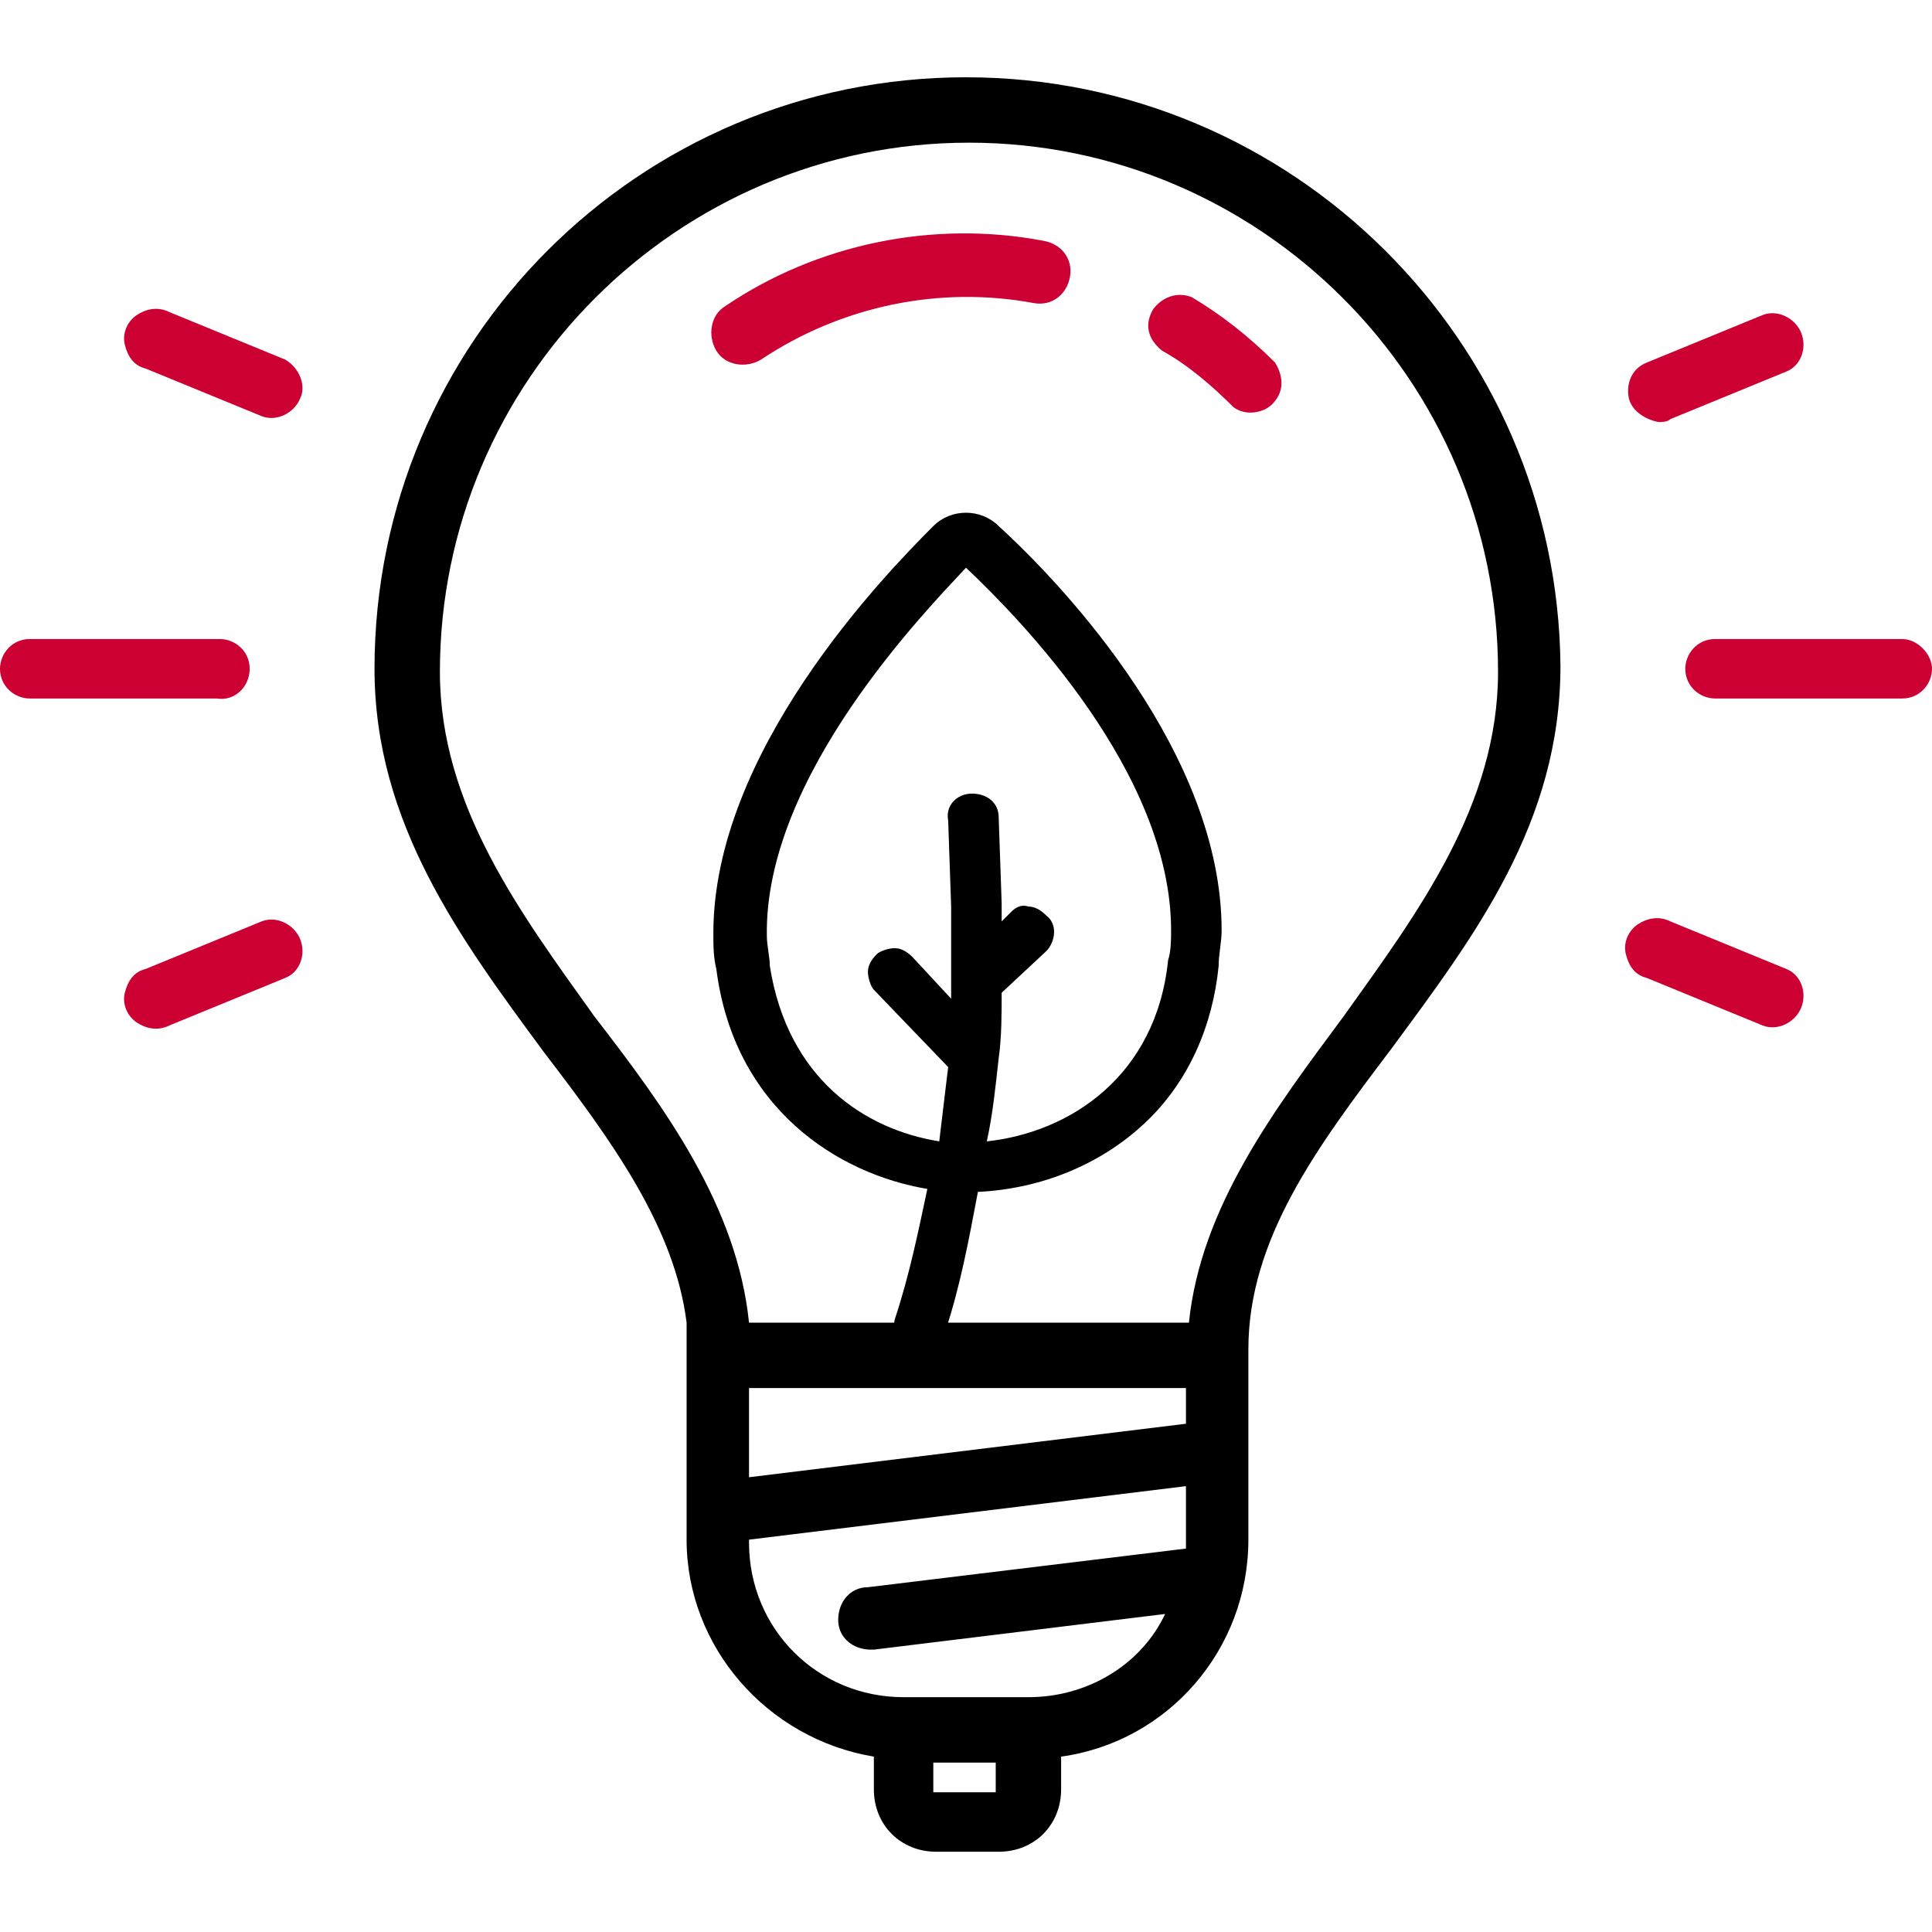
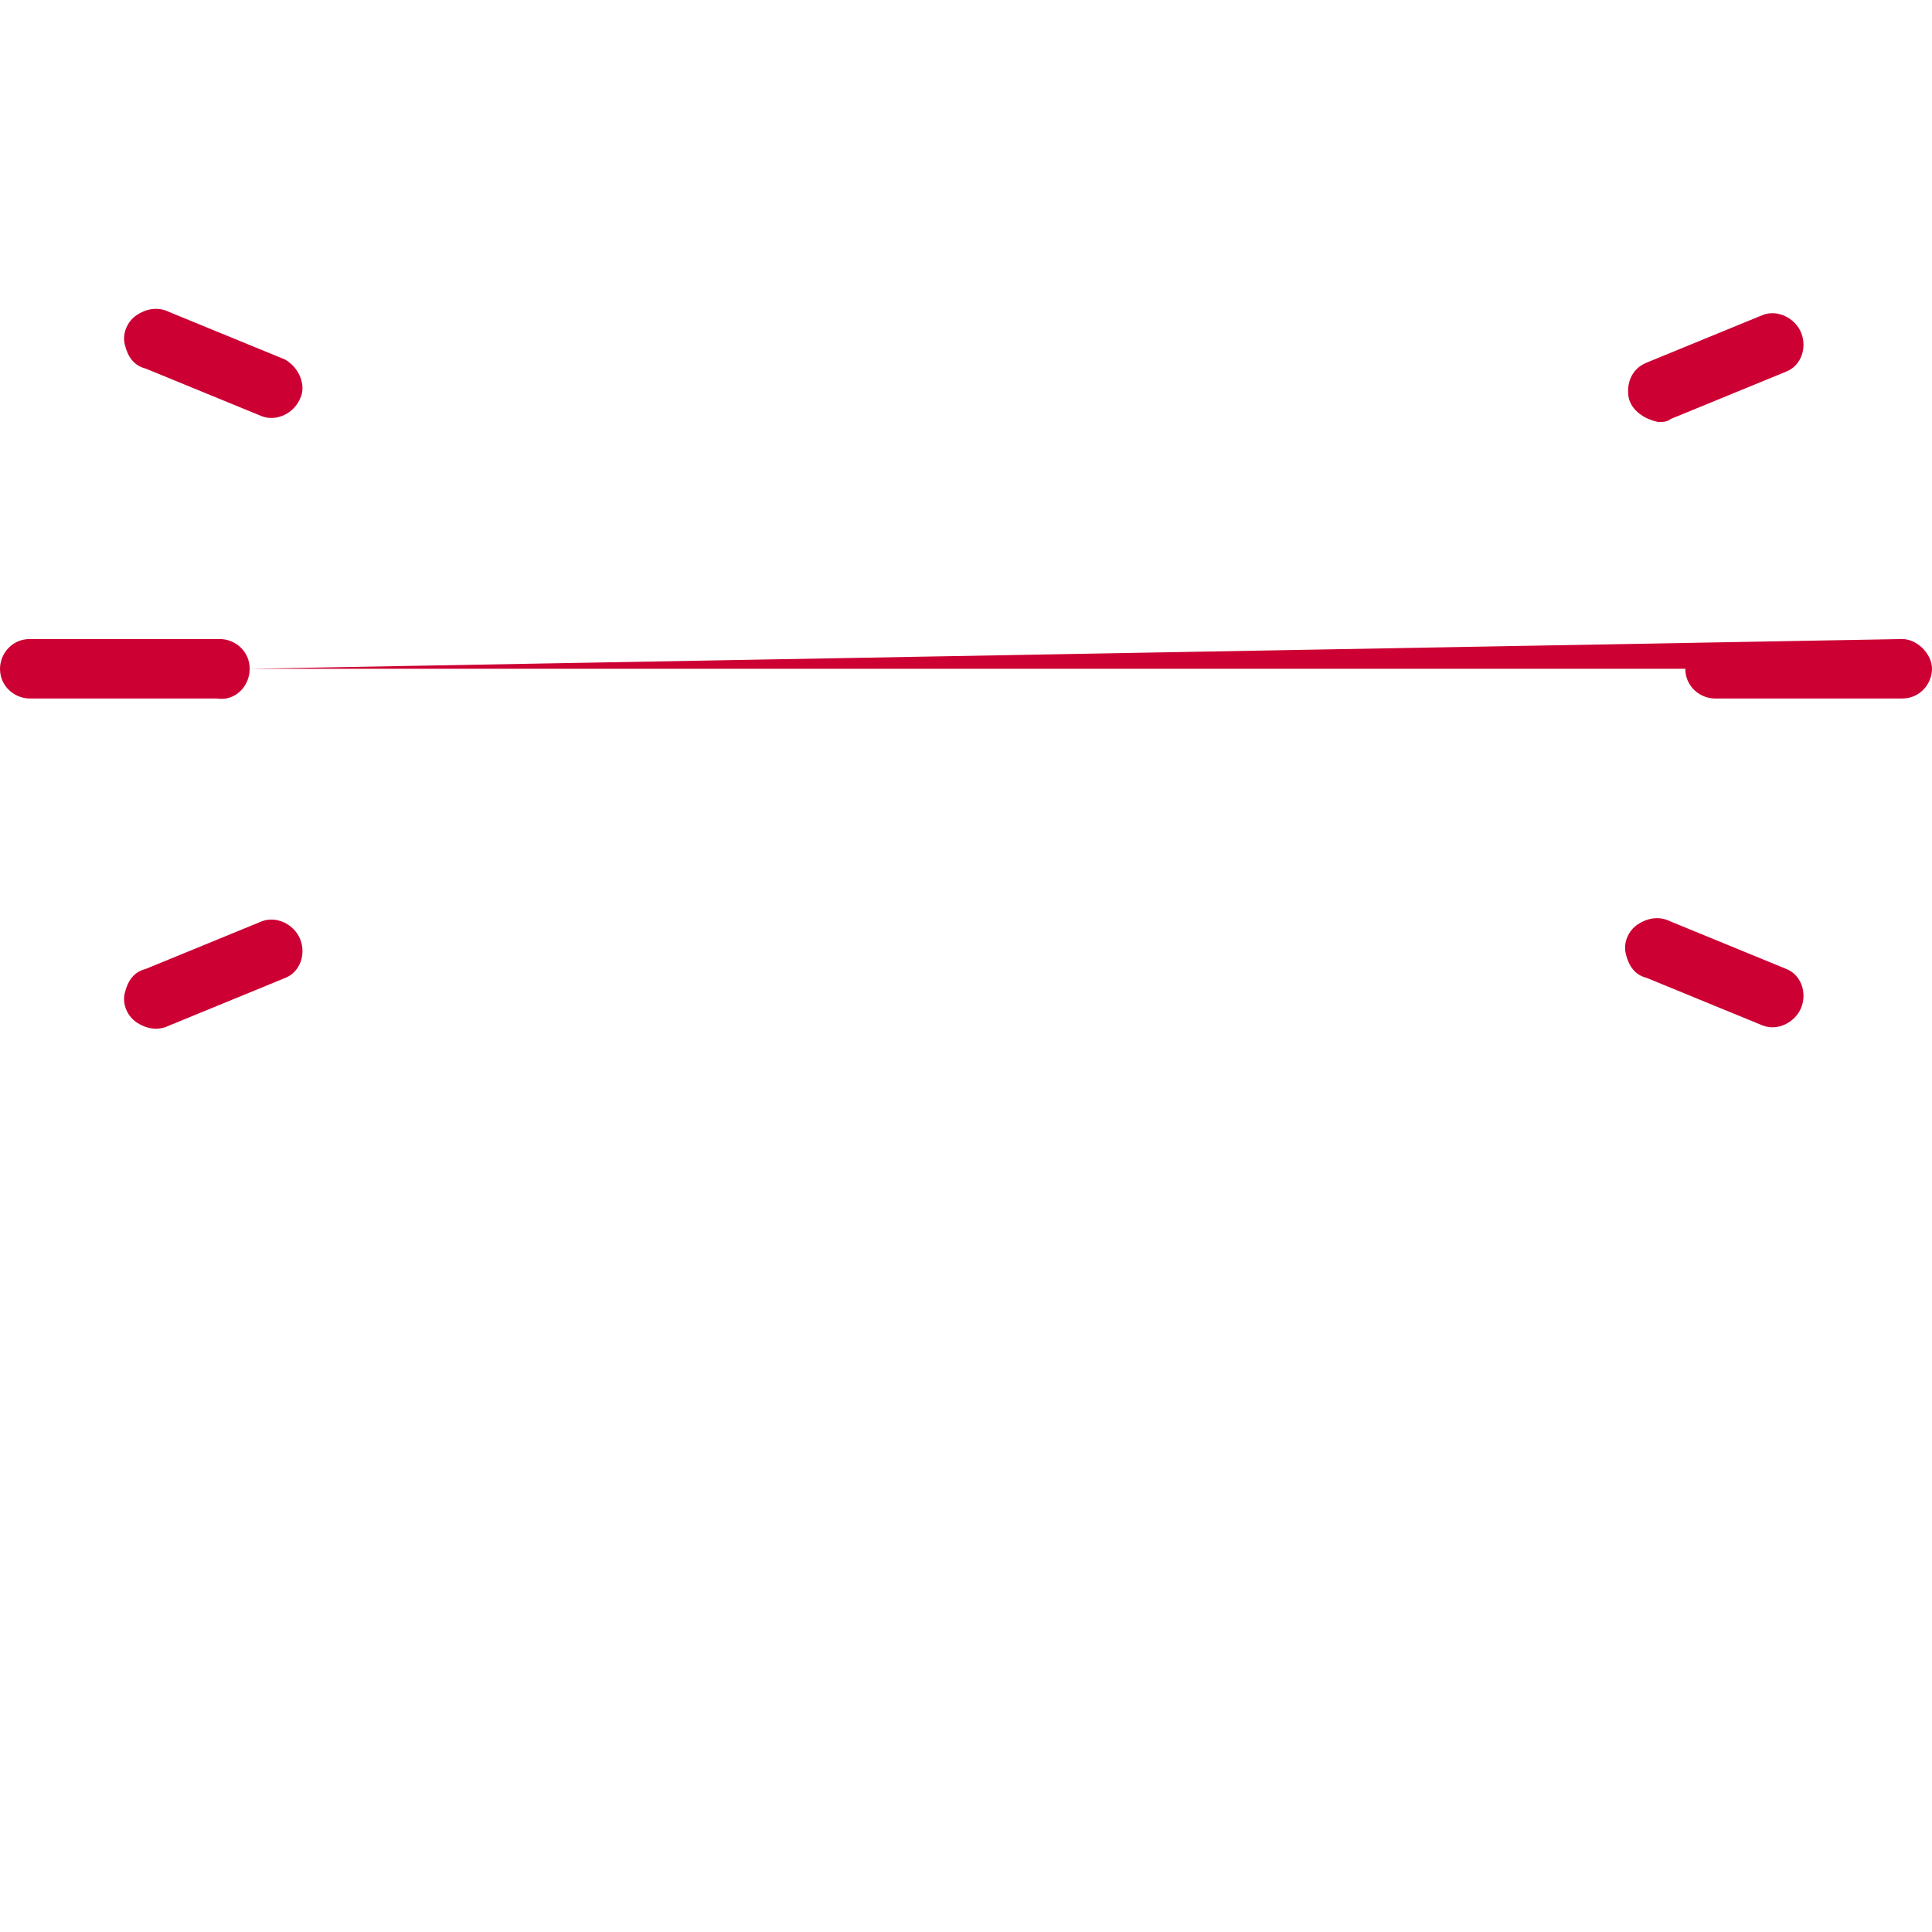
<svg xmlns="http://www.w3.org/2000/svg" width="65" height="65" viewBox="0 0 65 65" fill="none">
-   <path d="M8.4 22.5C8.4 21.9 7.9 21.5 7.4 21.5H1C0.4 21.5 0 22 0 22.5C0 23.1 0.5 23.5 1 23.5H7.3C7.9 23.6 8.4 23.1 8.4 22.5ZM64 21.5H57.7C57.1 21.5 56.7 22 56.7 22.5C56.7 23.1 57.2 23.5 57.7 23.5H64C64.6 23.5 65 23 65 22.5C65 22 64.5 21.5 64 21.5ZM8.8 31L4.9 32.6C4.5 32.7 4.3 33 4.2 33.4C4.1 33.8 4.3 34.2 4.6 34.4C4.9 34.6 5.3 34.7 5.7 34.5L9.6 32.9C10.1 32.7 10.3 32.1 10.1 31.6C9.9 31.1 9.3 30.8 8.8 31ZM55.8 14.2C55.9 14.2 56.1 14.2 56.2 14.1L60.1 12.5C60.6 12.3 60.8 11.7 60.6 11.2C60.4 10.7 59.8 10.4 59.3 10.6L55.4 12.2C54.9 12.4 54.7 12.9 54.8 13.4C54.9 13.8 55.3 14.1 55.8 14.2ZM9.6 12.1L5.7 10.5C5.3 10.3 4.9 10.4 4.6 10.6C4.3 10.8 4.1 11.2 4.2 11.6C4.3 12 4.5 12.3 4.9 12.4L8.8 14C9.3 14.2 9.9 13.9 10.1 13.4C10.3 13 10.1 12.4 9.6 12.1ZM60.1 32.6L56.2 31C55.8 30.8 55.4 30.9 55.1 31.1C54.8 31.3 54.6 31.7 54.7 32.1C54.8 32.5 55 32.8 55.4 32.9L59.3 34.5C59.8 34.7 60.4 34.4 60.6 33.9C60.8 33.4 60.6 32.8 60.1 32.6Z" fill="#CC0033" />
-   <path d="M40.1 10C39.6 9.8 39.1 10 38.8 10.4C38.5 10.9 38.6 11.4 39.1 11.8C40 12.3 40.8 13 41.5 13.7C41.9 14 42.5 13.9 42.8 13.6C43.2 13.2 43.2 12.7 42.9 12.2C42 11.3 41.1 10.6 40.1 10ZM34.8 10.2C35.4 10.3 35.9 9.9 36 9.3C36.1 8.7 35.7 8.2 35.1 8.1C31.4 7.4 27.5 8.2 24.4 10.3C23.9 10.6 23.8 11.3 24.1 11.8C24.4 12.3 25.1 12.4 25.6 12.1C28.3 10.3 31.6 9.6 34.8 10.2Z" fill="#CC0033" />
-   <path d="M32.5 2.6C21.5 2.6 12.6 11.5 12.6 22.5C12.6 27.7 15.5 31.6 18.3 35.4C20.6 38.4 22.7 41.3 23.1 44.5V51.8C23.1 55.4 25.8 58.5 29.4 59.1V60.2C29.4 61.4 30.3 62.3 31.5 62.3H33.6C34.8 62.3 35.7 61.4 35.7 60.2V59.1C39.3 58.6 42 55.5 42 51.8V45.4C42 41.7 44.3 38.6 46.8 35.3C49.6 31.5 52.5 27.7 52.5 22.4C52.4 11.5 43.5 2.6 32.5 2.6ZM25.2 46.7H39.9V47.9L25.2 49.7V46.7ZM33.5 60.3H31.4V59.3H33.5V60.3ZM34.6 57.1H30.4C27.5 57.1 25.2 54.8 25.2 51.9V51.8L39.9 50V52V52.1L29.2 53.4C28.6 53.4 28.2 53.9 28.2 54.5C28.2 55.1 28.7 55.5 29.3 55.5H29.4L39.2 54.3C38.4 56 36.6 57.1 34.6 57.1ZM31.5 44.5H25.2C24.8 40.6 22.4 37.3 20 34.2C17.5 30.7 14.8 27.1 14.8 22.6C14.8 12.8 22.8 4.8 32.6 4.8C42.4 4.8 50.4 12.8 50.4 22.6C50.4 27.1 47.7 30.7 45.2 34.2C42.9 37.3 40.4 40.6 40 44.5H33.6H31.5Z" fill="black" />
-   <path d="M33.6 17.7C33 17.1 32 17.1 31.4 17.7C29.7 19.4 24 25.3 24 31.4C24 31.8 24 32.2 24.1 32.6C24.7 37.3 28.2 39.5 31.2 40C30.9 41.4 30.6 42.9 30.1 44.4C30 44.9 30.2 45.3 30.7 45.5C30.8 45.5 30.9 45.5 30.9 45.5C31.3 45.5 31.6 45.2 31.8 44.8C32.3 43.3 32.6 41.7 32.9 40.1C35 40 37 39.2 38.5 37.8C40 36.4 40.8 34.5 41 32.5C41 32.1 41.1 31.7 41.1 31.3C41.1 25.4 35.9 19.8 33.6 17.7ZM33.6 35.6C33.7 34.9 33.7 34.1 33.7 33.4L35.2 32C35.5 31.7 35.6 31.1 35.2 30.8C35 30.6 34.8 30.5 34.6 30.5C34.3 30.4 34.1 30.6 34 30.7L33.7 31C33.7 30.8 33.7 30.6 33.7 30.4L33.6 27.5C33.6 27 33.2 26.7 32.7 26.7C32.2 26.7 31.8 27.1 31.9 27.6L32 30.5C32 31.5 32 32.6 32 33.6L30.7 32.2C30.5 32 30.3 31.9 30.1 31.9C29.9 31.9 29.6 32 29.5 32.1C29.3 32.3 29.2 32.5 29.2 32.7C29.2 32.9 29.3 33.2 29.4 33.3L31.9 35.9C31.8 36.7 31.7 37.6 31.6 38.4C29.1 38 26.5 36.3 25.9 32.5C25.9 32.2 25.8 31.8 25.8 31.5C25.7 26.1 31.2 20.5 32.5 19.1C34.3 20.8 39.4 26 39.4 31.3C39.4 31.6 39.4 32 39.3 32.3C38.9 36.2 36 38.1 33.2 38.4C33.4 37.5 33.5 36.5 33.6 35.6Z" fill="black" />
+   <path d="M8.4 22.5C8.4 21.9 7.9 21.5 7.4 21.5H1C0.4 21.5 0 22 0 22.5C0 23.1 0.5 23.5 1 23.5H7.3C7.9 23.6 8.4 23.1 8.4 22.5ZH57.7C57.1 21.5 56.7 22 56.7 22.5C56.7 23.1 57.2 23.5 57.7 23.5H64C64.6 23.5 65 23 65 22.5C65 22 64.5 21.5 64 21.5ZM8.8 31L4.9 32.6C4.5 32.7 4.3 33 4.2 33.4C4.1 33.8 4.3 34.2 4.6 34.4C4.9 34.6 5.3 34.7 5.7 34.5L9.6 32.9C10.1 32.7 10.3 32.1 10.1 31.6C9.9 31.1 9.3 30.8 8.8 31ZM55.8 14.2C55.9 14.2 56.1 14.2 56.2 14.1L60.1 12.5C60.6 12.3 60.8 11.7 60.6 11.2C60.4 10.7 59.8 10.4 59.3 10.6L55.4 12.2C54.9 12.4 54.7 12.9 54.8 13.4C54.9 13.8 55.3 14.1 55.8 14.2ZM9.6 12.1L5.7 10.5C5.3 10.3 4.9 10.4 4.6 10.6C4.3 10.8 4.1 11.2 4.2 11.6C4.3 12 4.5 12.3 4.9 12.4L8.8 14C9.3 14.2 9.9 13.9 10.1 13.4C10.3 13 10.1 12.4 9.6 12.1ZM60.1 32.6L56.2 31C55.8 30.8 55.4 30.9 55.1 31.1C54.8 31.3 54.6 31.7 54.7 32.1C54.8 32.5 55 32.8 55.4 32.9L59.3 34.5C59.8 34.7 60.4 34.4 60.6 33.9C60.8 33.4 60.6 32.8 60.1 32.6Z" fill="#CC0033" />
</svg>